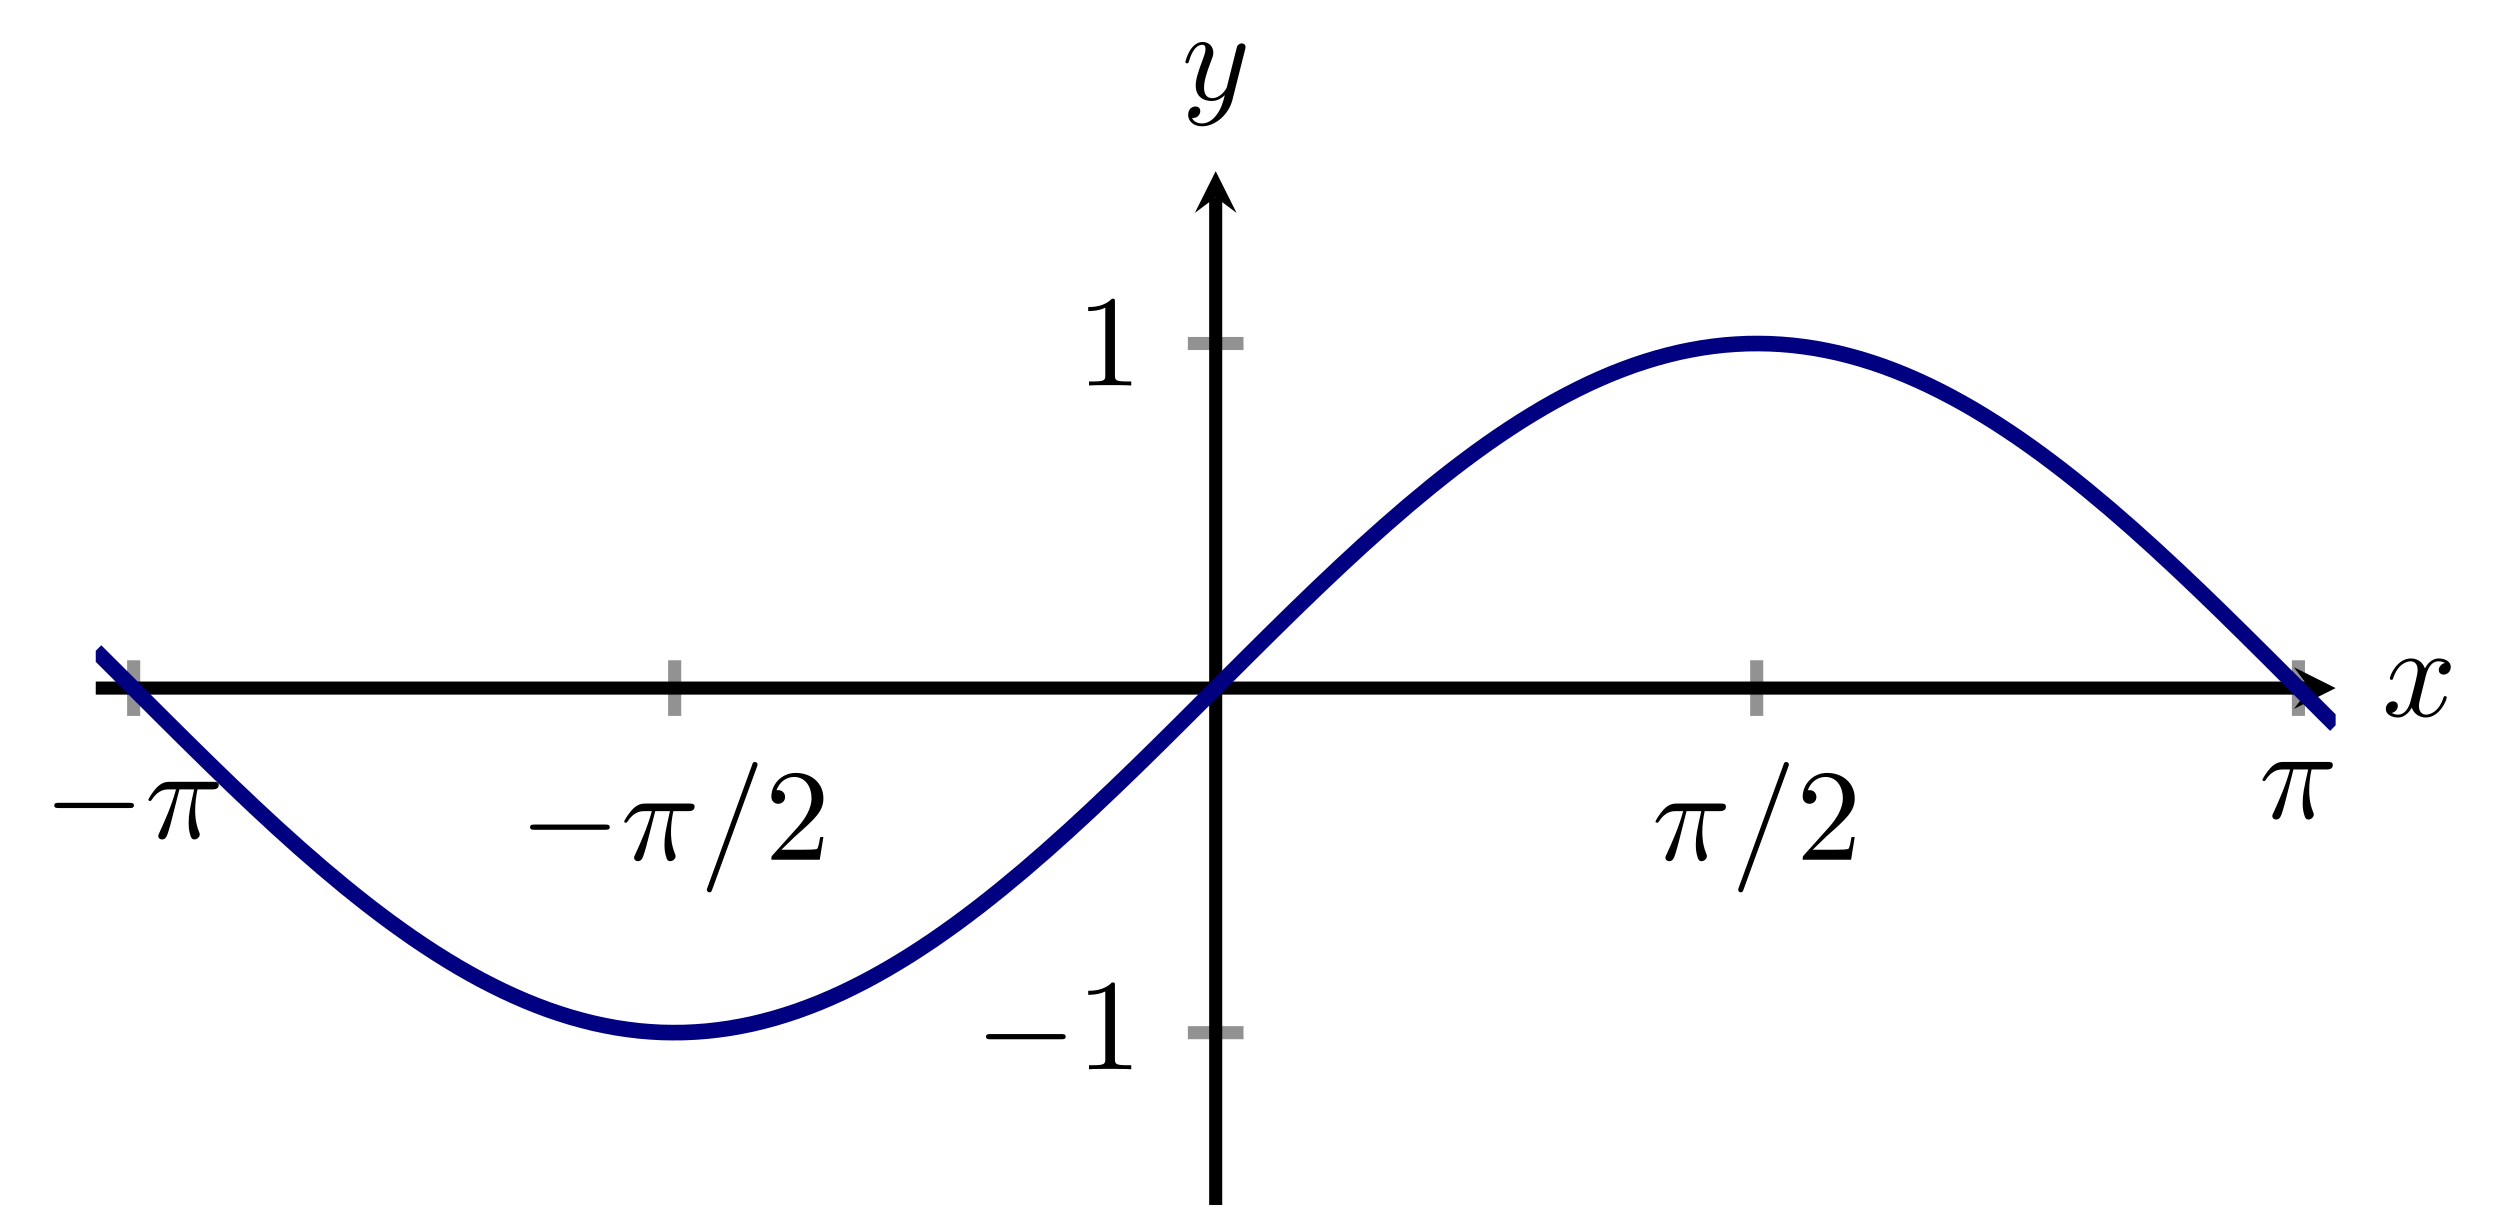
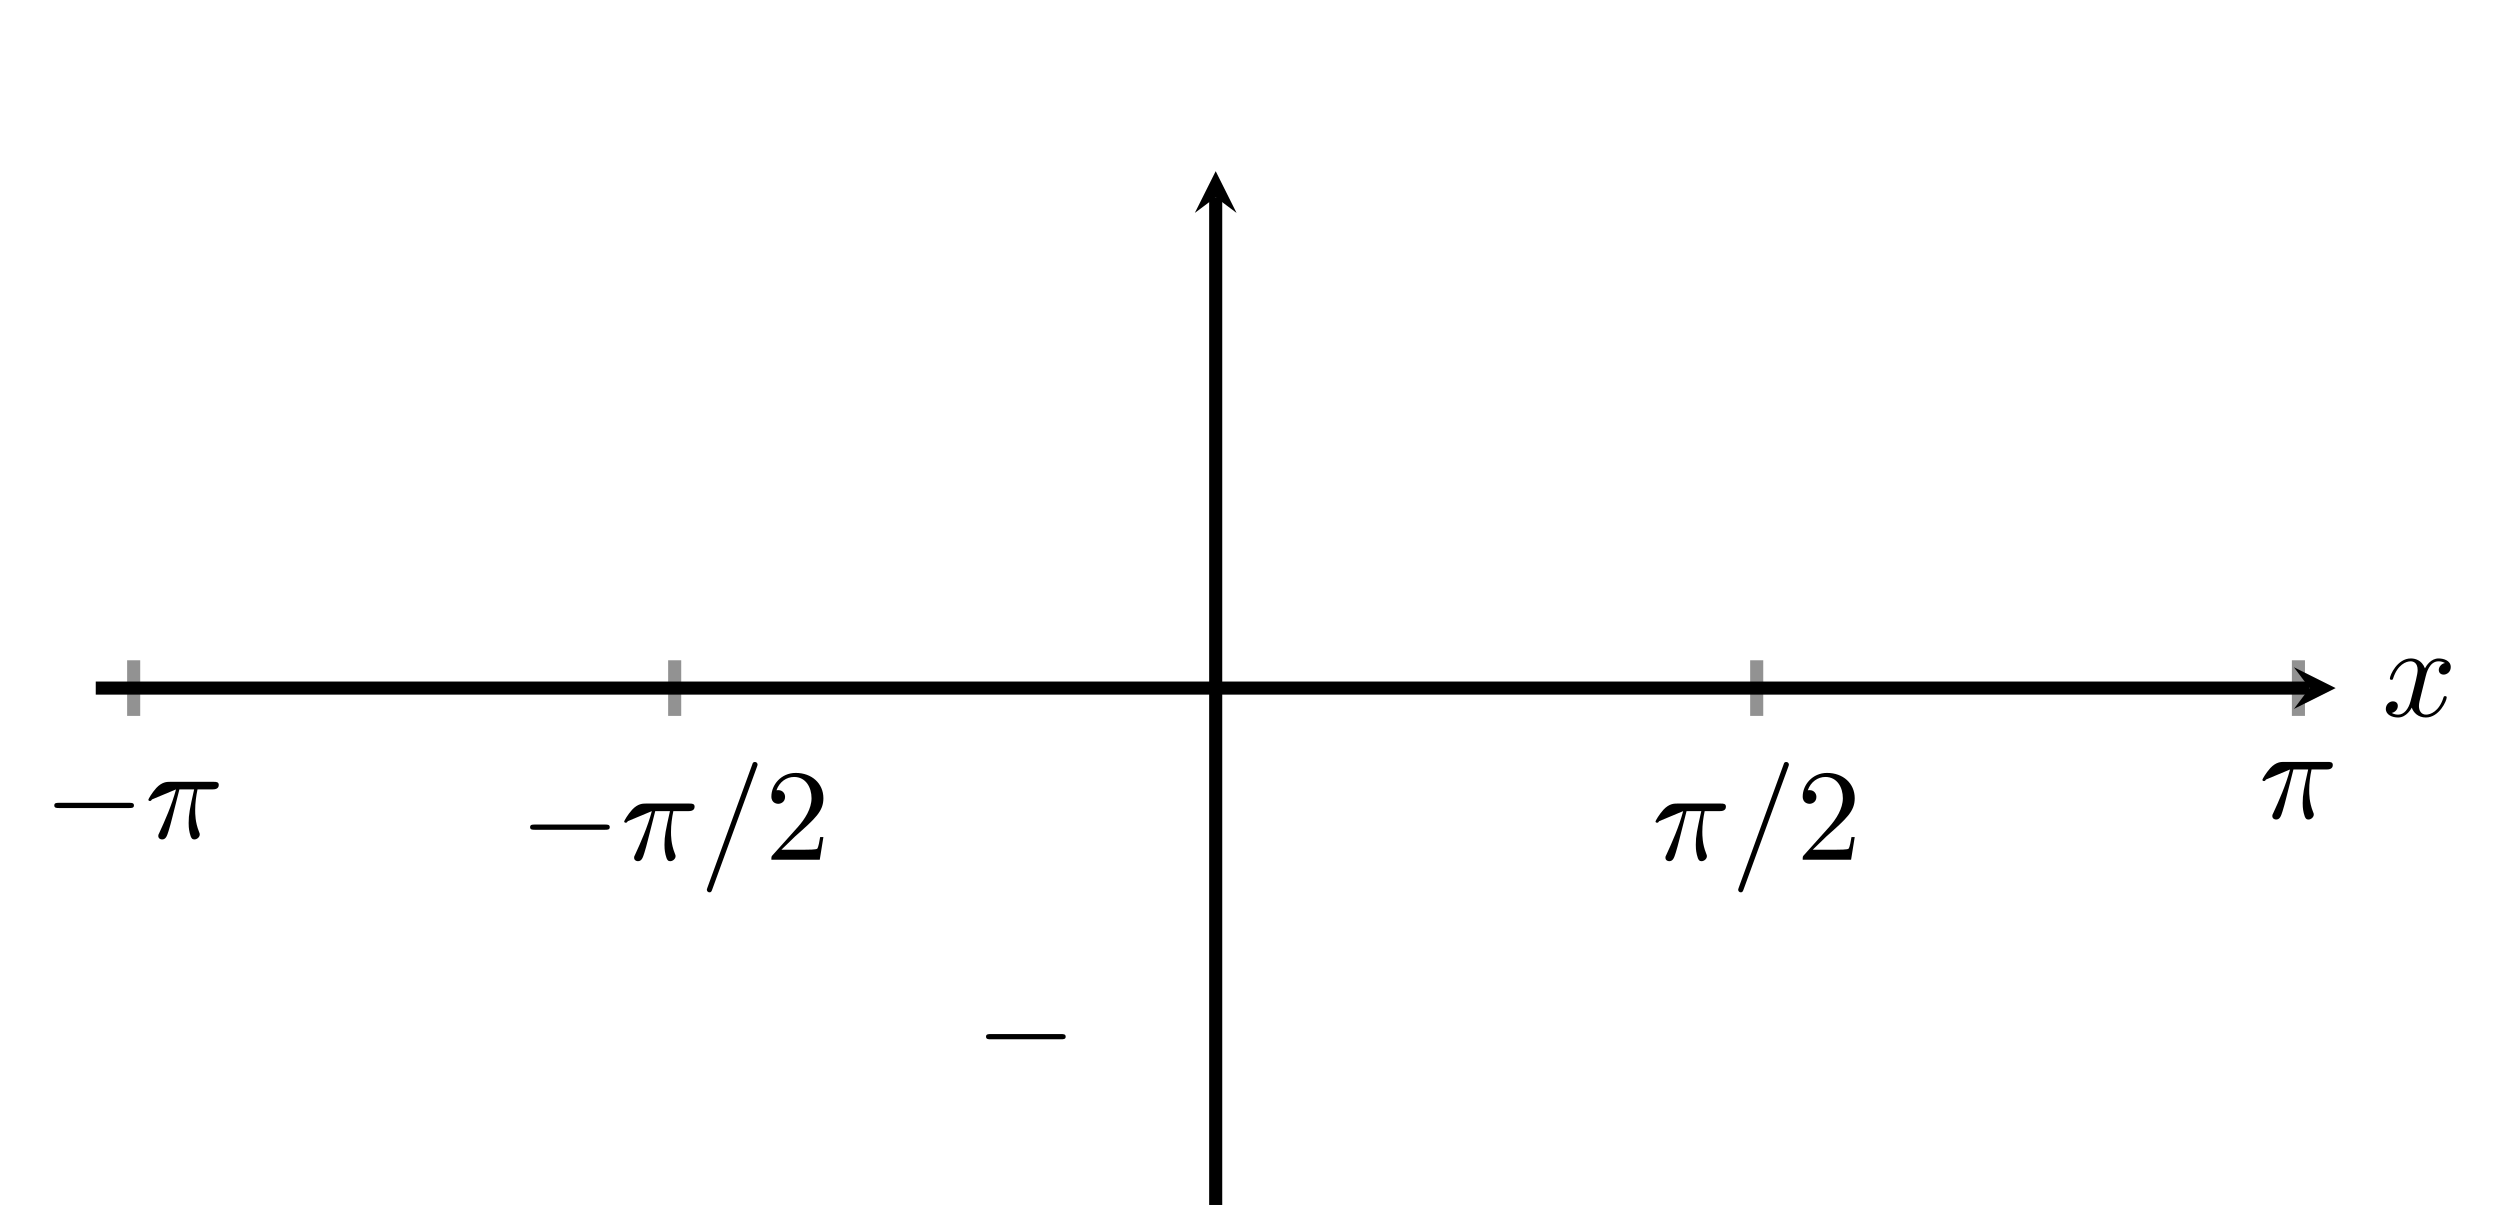
<svg xmlns="http://www.w3.org/2000/svg" xmlns:xlink="http://www.w3.org/1999/xlink" version="1.1" width="191.041pt" height="92.279pt" viewBox="0 0 191.041 92.279">
  <path transform="matrix(1,0,0,-1,7.317,92.08)" stroke-width="1" stroke-linecap="butt" stroke-miterlimit="10" stroke-linejoin="miter" fill="none" stroke="#929292" d="M 2.897 37.373 L 2.897 41.625 M 44.239 37.373 L 44.239 41.625 M 126.924 37.373 L 126.924 41.625 M 168.32 37.373 L 168.32 41.625 " />
-   <path transform="matrix(1,0,0,-1,7.317,92.08)" stroke-width="1" stroke-linecap="butt" stroke-miterlimit="10" stroke-linejoin="miter" fill="none" stroke="#929292" d="M 83.456 13.166 L 87.708 13.166 M 83.456 65.832 L 87.708 65.832 " />
  <path transform="matrix(1,0,0,-1,7.317,92.08)" stroke-width="1" stroke-linecap="butt" stroke-miterlimit="10" stroke-linejoin="miter" fill="none" stroke="#000000" d="M 0 39.499 L 169.171 39.499 " />
  <path transform="matrix(1,0,0,-1,176.488,52.581)" d="M 1.993 0 L -1.196 1.594 L 0 0 L -1.196 -1.594 " />
  <path transform="matrix(1,0,0,-1,7.317,92.08)" stroke-width="1" stroke-linecap="butt" stroke-miterlimit="10" stroke-linejoin="miter" fill="none" stroke="#000000" d="M 85.582 0 L 85.582 77.006 " />
  <path transform="matrix(0,-1,-1,-0,92.899,15.074)" d="M 1.993 0 L -1.196 1.594 L 0 0 L -1.196 -1.594 " />
  <symbol id="font_0_1">
    <path d="M .576 0 C .593 0 .611 0 .611 .02 C .611 .04 .593 .04 .576 .04 L .035 .04 C .018 .04 0 .04 0 .02 C 0 0 .018 0 .035 0 L .576 0 Z " />
  </symbol>
  <use xlink:href="#font_0_1" transform="matrix(9.963,0,0,-9.963,4.148,61.747)" />
  <symbol id="font_1_1">
-     <path d="M .238 .384 L .351 .384 C .318 .236 .309 .193 .309 .126 C .309 .111 .309 .084 .317 .05 C .327 .006 .338 0 .353 0 C .373 0 .394 .018 .394 .038 C .394 .044 .394 .046 .388 .06 C .359 .132 .359 .197 .359 .225 C .359 .278 .366 .332 .377 .384 L .491 .384 C .504 .384 .54 .384 .54 .418 C .54 .442 .519 .442 .5 .442 L .165 .442 C .143 .442 .105 .442 .061 .395 C .026 .356 0 .31 0 .305 C 0 .304 0 .295 .012 .295 C .02 .295 .022 .299 .028 .307 C .077 .384 .135 .384 .155 .384 L .212 .384 C .18 .263 .126 .142 .084 .051 C .076 .036 .076 .034 .076 .027 C .076 .008 .092 0 .105 0 C .135 0 .143 .028 .155 .065 C .169 .111 .169 .113 .182 .163 L .238 .384 Z " />
+     <path d="M .238 .384 L .351 .384 C .318 .236 .309 .193 .309 .126 C .309 .111 .309 .084 .317 .05 C .327 .006 .338 0 .353 0 C .373 0 .394 .018 .394 .038 C .394 .044 .394 .046 .388 .06 C .359 .132 .359 .197 .359 .225 C .359 .278 .366 .332 .377 .384 L .491 .384 C .504 .384 .54 .384 .54 .418 C .54 .442 .519 .442 .5 .442 L .165 .442 C .143 .442 .105 .442 .061 .395 C .026 .356 0 .31 0 .305 C 0 .304 0 .295 .012 .295 C .02 .295 .022 .299 .028 .307 L .212 .384 C .18 .263 .126 .142 .084 .051 C .076 .036 .076 .034 .076 .027 C .076 .008 .092 0 .105 0 C .135 0 .143 .028 .155 .065 C .169 .111 .169 .113 .182 .163 L .238 .384 Z " />
  </symbol>
  <use xlink:href="#font_1_1" transform="matrix(9.963,0,0,-9.963,11.338,64.148)" />
  <use xlink:href="#font_0_1" transform="matrix(9.963,0,0,-9.963,40.508,63.408)" />
  <symbol id="font_1_2">
    <path d="M .384 .962 C .389 .975 .389 .979 .389 .98 C .389 .991 .38 1 .369 1 C .362 1 .355 .997 .352 .991 L .005 .038 C 0 .025 0 .021 0 .02 C 0 .009 .009 0 .02 0 C .033 0 .036 .007 .042 .024 L .384 .962 Z " />
  </symbol>
  <use xlink:href="#font_1_1" transform="matrix(9.963,0,0,-9.963,47.699,65.809)" />
  <use xlink:href="#font_1_2" transform="matrix(9.963,0,0,-9.963,54.015,68.19)" />
  <symbol id="font_2_2">
    <path d="M .077 .077 L .183 .18 C .339 .318 .399 .372 .399 .472 C .399 .586 .309 .666 .187 .666 C .074 .666 0 .574 0 .485 C 0 .429 .05 .429 .053 .429 C .07 .429 .105 .441 .105 .482 C .105 .508 .087 .534 .052 .534 C .044 .534 .042 .534 .039 .533 C .062 .598 .116 .635 .174 .635 C .265 .635 .308 .554 .308 .472 C .308 .392 .258 .313 .203 .251 L .011 .037 C 0 .026 0 .024 0 0 L .371 0 L .399 .174 L .374 .174 C .369 .144 .362 .1 .352 .085 C .345 .077 .279 .077 .257 .077 L .077 .077 Z " />
  </symbol>
  <use xlink:href="#font_2_2" transform="matrix(9.963,0,0,-9.963,58.946,65.699)" />
  <use xlink:href="#font_1_1" transform="matrix(9.963,0,0,-9.963,126.509,65.809)" />
  <use xlink:href="#font_1_2" transform="matrix(9.963,0,0,-9.963,132.825,68.19)" />
  <use xlink:href="#font_2_2" transform="matrix(9.963,0,0,-9.963,137.756,65.699)" />
  <use xlink:href="#font_1_1" transform="matrix(9.963,0,0,-9.963,172.885,62.626)" />
  <use xlink:href="#font_0_1" transform="matrix(9.963,0,0,-9.963,75.348,79.418)" />
  <symbol id="font_2_1">
-     <path d="M .205 .64 C .205 .664 .205 .666 .182 .666 C .12 .602 .032 .602 0 .602 L 0 .571 C .02 .571 .079 .571 .131 .597 L .131 .079 C .131 .043 .128 .031 .038 .031 L .006 .031 L .006 0 C .041 .003 .128 .003 .168 .003 C .208 .003 .295 .003 .33 0 L .33 .031 L .298 .031 C .208 .031 .205 .042 .205 .079 L .205 .64 Z " />
-   </symbol>
+     </symbol>
  <use xlink:href="#font_2_1" transform="matrix(9.963,0,0,-9.963,83.157,81.709)" />
  <use xlink:href="#font_2_1" transform="matrix(9.963,0,0,-9.963,83.157,29.459)" />
  <clipPath id="cp3">
-     <path transform="matrix(1,0,0,-1,7.317,92.08)" d="M 0 0 L 171.164 0 L 171.164 78.999 L 0 78.999 Z " />
-   </clipPath>
+     </clipPath>
  <g clip-path="url(#cp3)">
    <path transform="matrix(1,0,0,-1,7.317,92.08)" stroke-width="1.196" stroke-linecap="butt" stroke-miterlimit="10" stroke-linejoin="miter" fill="none" stroke="#000080" d="M 0 42.348 C 0 42.348 1.249 41.103 1.729 40.624 C 2.209 40.145 2.978 39.376 3.458 38.897 C 3.938 38.417 4.707 37.648 5.187 37.17 C 5.666 36.693 6.436 35.928 6.916 35.455 C 7.395 34.981 8.165 34.224 8.645 33.756 C 9.124 33.288 9.894 32.543 10.373 32.083 C 10.853 31.623 11.623 30.891 12.102 30.441 C 12.582 29.991 13.352 29.276 13.831 28.838 C 14.311 28.4 15.08 27.706 15.56 27.282 C 16.04 26.857 16.809 26.187 17.289 25.778 C 17.769 25.369 18.538 24.725 19.018 24.333 C 19.498 23.941 20.267 23.326 20.747 22.953 C 21.227 22.58 21.996 21.997 22.476 21.645 C 22.956 21.293 23.725 20.744 24.205 20.414 C 24.684 20.083 25.454 19.571 25.934 19.265 C 26.413 18.958 27.183 18.484 27.663 18.202 C 28.142 17.92 28.912 17.488 29.391 17.232 C 29.871 16.977 30.641 16.587 31.12 16.359 C 31.6 16.13 32.37 15.785 32.849 15.584 C 33.329 15.383 34.098 15.083 34.578 14.912 C 35.058 14.74 35.827 14.489 36.307 14.347 C 36.787 14.206 37.556 14.002 38.036 13.89 C 38.516 13.778 39.285 13.624 39.765 13.543 C 40.245 13.463 41.014 13.358 41.494 13.308 C 41.974 13.259 42.743 13.204 43.223 13.186 C 43.703 13.168 44.472 13.165 44.952 13.178 C 45.431 13.191 46.201 13.238 46.681 13.283 C 47.16 13.328 47.93 13.424 48.409 13.5 C 48.889 13.576 49.659 13.723 50.138 13.83 C 50.618 13.937 51.388 14.134 51.867 14.271 C 52.347 14.408 53.116 14.653 53.596 14.82 C 54.076 14.987 54.845 15.279 55.325 15.475 C 55.805 15.671 56.574 16.009 57.054 16.234 C 57.534 16.459 58.303 16.842 58.783 17.094 C 59.263 17.346 60.032 17.772 60.512 18.05 C 60.992 18.328 61.761 18.795 62.241 19.098 C 62.721 19.401 63.49 19.907 63.97 20.234 C 64.449 20.561 65.219 21.104 65.699 21.453 C 66.178 21.802 66.948 22.38 67.427 22.75 C 67.907 23.12 68.677 23.73 69.156 24.119 C 69.636 24.508 70.406 25.148 70.885 25.554 C 71.365 25.961 72.134 26.628 72.614 27.05 C 73.094 27.473 73.863 28.163 74.343 28.599 C 74.823 29.036 75.592 29.747 76.072 30.195 C 76.552 30.644 77.321 31.373 77.801 31.832 C 78.281 32.29 79.05 33.034 79.53 33.501 C 80.01 33.968 80.779 34.724 81.259 35.196 C 81.739 35.669 82.508 36.433 82.988 36.91 C 83.467 37.387 84.237 38.156 84.717 38.635 C 85.196 39.114 85.966 39.883 86.445 40.362 C 86.925 40.842 87.695 41.61 88.174 42.087 C 88.654 42.564 89.424 43.328 89.903 43.801 C 90.383 44.274 91.152 45.029 91.632 45.496 C 92.112 45.963 92.881 46.707 93.361 47.166 C 93.841 47.625 94.61 48.353 95.09 48.802 C 95.57 49.25 96.339 49.961 96.819 50.398 C 97.299 50.834 98.068 51.525 98.548 51.947 C 99.028 52.37 99.797 53.036 100.277 53.443 C 100.757 53.849 101.526 54.489 102.006 54.878 C 102.485 55.267 103.255 55.878 103.735 56.248 C 104.214 56.617 104.984 57.195 105.463 57.544 C 105.943 57.894 106.713 58.437 107.192 58.764 C 107.672 59.091 108.442 59.597 108.921 59.9 C 109.401 60.203 110.17 60.67 110.65 60.948 C 111.13 61.226 111.899 61.652 112.379 61.904 C 112.859 62.156 113.628 62.539 114.108 62.764 C 114.588 62.988 115.357 63.327 115.837 63.523 C 116.317 63.719 117.086 64.011 117.566 64.178 C 118.046 64.345 118.815 64.59 119.295 64.727 C 119.775 64.865 120.544 65.061 121.024 65.168 C 121.503 65.275 122.273 65.422 122.753 65.498 C 123.232 65.574 124.002 65.671 124.482 65.716 C 124.961 65.76 125.731 65.807 126.21 65.821 C 126.69 65.834 127.46 65.83 127.939 65.812 C 128.419 65.794 129.188 65.741 129.668 65.691 C 130.148 65.642 130.917 65.536 131.397 65.456 C 131.877 65.375 132.646 65.22 133.126 65.109 C 133.606 64.997 134.375 64.794 134.855 64.652 C 135.335 64.51 136.104 64.259 136.584 64.088 C 137.064 63.916 137.833 63.616 138.313 63.416 C 138.793 63.215 139.562 62.87 140.042 62.641 C 140.521 62.412 141.291 62.023 141.771 61.767 C 142.25 61.511 143.02 61.079 143.5 60.797 C 143.979 60.515 144.749 60.042 145.228 59.735 C 145.708 59.428 146.478 58.916 146.957 58.586 C 147.437 58.256 148.207 57.707 148.686 57.355 C 149.166 57.003 149.935 56.42 150.415 56.047 C 150.895 55.674 151.664 55.059 152.144 54.667 C 152.624 54.275 153.393 53.631 153.873 53.222 C 154.353 52.813 155.122 52.143 155.602 51.718 C 156.082 51.294 156.851 50.6 157.331 50.161 C 157.811 49.723 158.58 49.009 159.06 48.559 C 159.539 48.109 160.309 47.377 160.789 46.918 C 161.268 46.458 162.038 45.711 162.518 45.244 C 162.997 44.776 163.767 44.019 164.246 43.545 C 164.726 43.071 165.496 42.307 165.975 41.829 C 166.455 41.352 167.225 40.583 167.704 40.104 C 168.184 39.624 168.953 38.855 169.433 38.376 C 169.913 37.897 171.162 36.652 171.162 36.652 " />
  </g>
  <symbol id="font_1_3">
    <path d="M .305 .313 C .311 .339 .334 .431 .404 .431 C .409 .431 .433 .431 .454 .418 C .426 .413 .406 .388 .406 .364 C .406 .348 .417 .329 .444 .329 C .466 .329 .498 .347 .498 .387 C .498 .439 .439 .453 .405 .453 C .347 .453 .312 .4 .3 .377 C .275 .443 .221 .453 .192 .453 C .088 .453 .031 .324 .031 .299 C .031 .289 .041 .289 .043 .289 C .051 .289 .054 .291 .056 .3 C .09 .406 .156 .431 .19 .431 C .209 .431 .244 .422 .244 .364 C .244 .333 .227 .266 .19 .126 C .174 .064 .139 .022 .095 .022 C .089 .022 .066 .022 .045 .035 C .07 .04 .092 .061 .092 .089 C .092 .116 .07 .124 .055 .124 C .025 .124 0 .098 0 .066 C 0 .02 .05 0 .094 0 C .16 0 .196 .07 .199 .076 C .211 .039 .247 0 .307 0 C .41 0 .467 .129 .467 .154 C .467 .164 .458 .164 .455 .164 C .446 .164 .444 .16 .442 .153 C .409 .046 .341 .022 .309 .022 C .27 .022 .254 .054 .254 .088 C .254 .11 .26 .132 .271 .176 L .305 .313 Z " />
  </symbol>
  <use xlink:href="#font_1_3" transform="matrix(9.963,0,0,-9.963,182.316,54.829)" />
  <symbol id="font_1_4">
-     <path d="M .457 .586 C .461 .6 .461 .602 .461 .609 C .461 .627 .447 .636 .432 .636 C .422 .636 .406 .63 .397 .615 C .395 .61 .387 .579 .383 .561 C .376 .535 .369 .508 .363 .481 L .318 .301 C .314 .286 .271 .216 .205 .216 C .154 .216 .143 .26 .143 .297 C .143 .343 .16 .405 .194 .493 C .21 .534 .214 .545 .214 .565 C .214 .61 .182 .647 .132 .647 C .037 .647 0 .502 0 .493 C 0 .483 .01 .483 .012 .483 C .022 .483 .023 .485 .028 .501 C .055 .595 .095 .625 .129 .625 C .137 .625 .154 .625 .154 .593 C .154 .568 .144 .542 .137 .523 C .097 .417 .079 .36 .079 .313 C .079 .224 .142 .194 .201 .194 C .24 .194 .274 .211 .302 .239 C .289 .187 .277 .138 .237 .085 C .211 .051 .173 .022 .127 .022 C .113 .022 .068 .025 .051 .064 C .067 .064 .08 .064 .094 .076 C .104 .085 .114 .098 .114 .117 C .114 .148 .087 .152 .077 .152 C .054 .152 .021 .136 .021 .087 C .021 .037 .065 0 .127 0 C .23 0 .333 .091 .361 .204 L .457 .586 Z " />
-   </symbol>
+     </symbol>
  <use xlink:href="#font_1_4" transform="matrix(9.963,0,0,-9.963,90.585,9.652)" />
</svg>